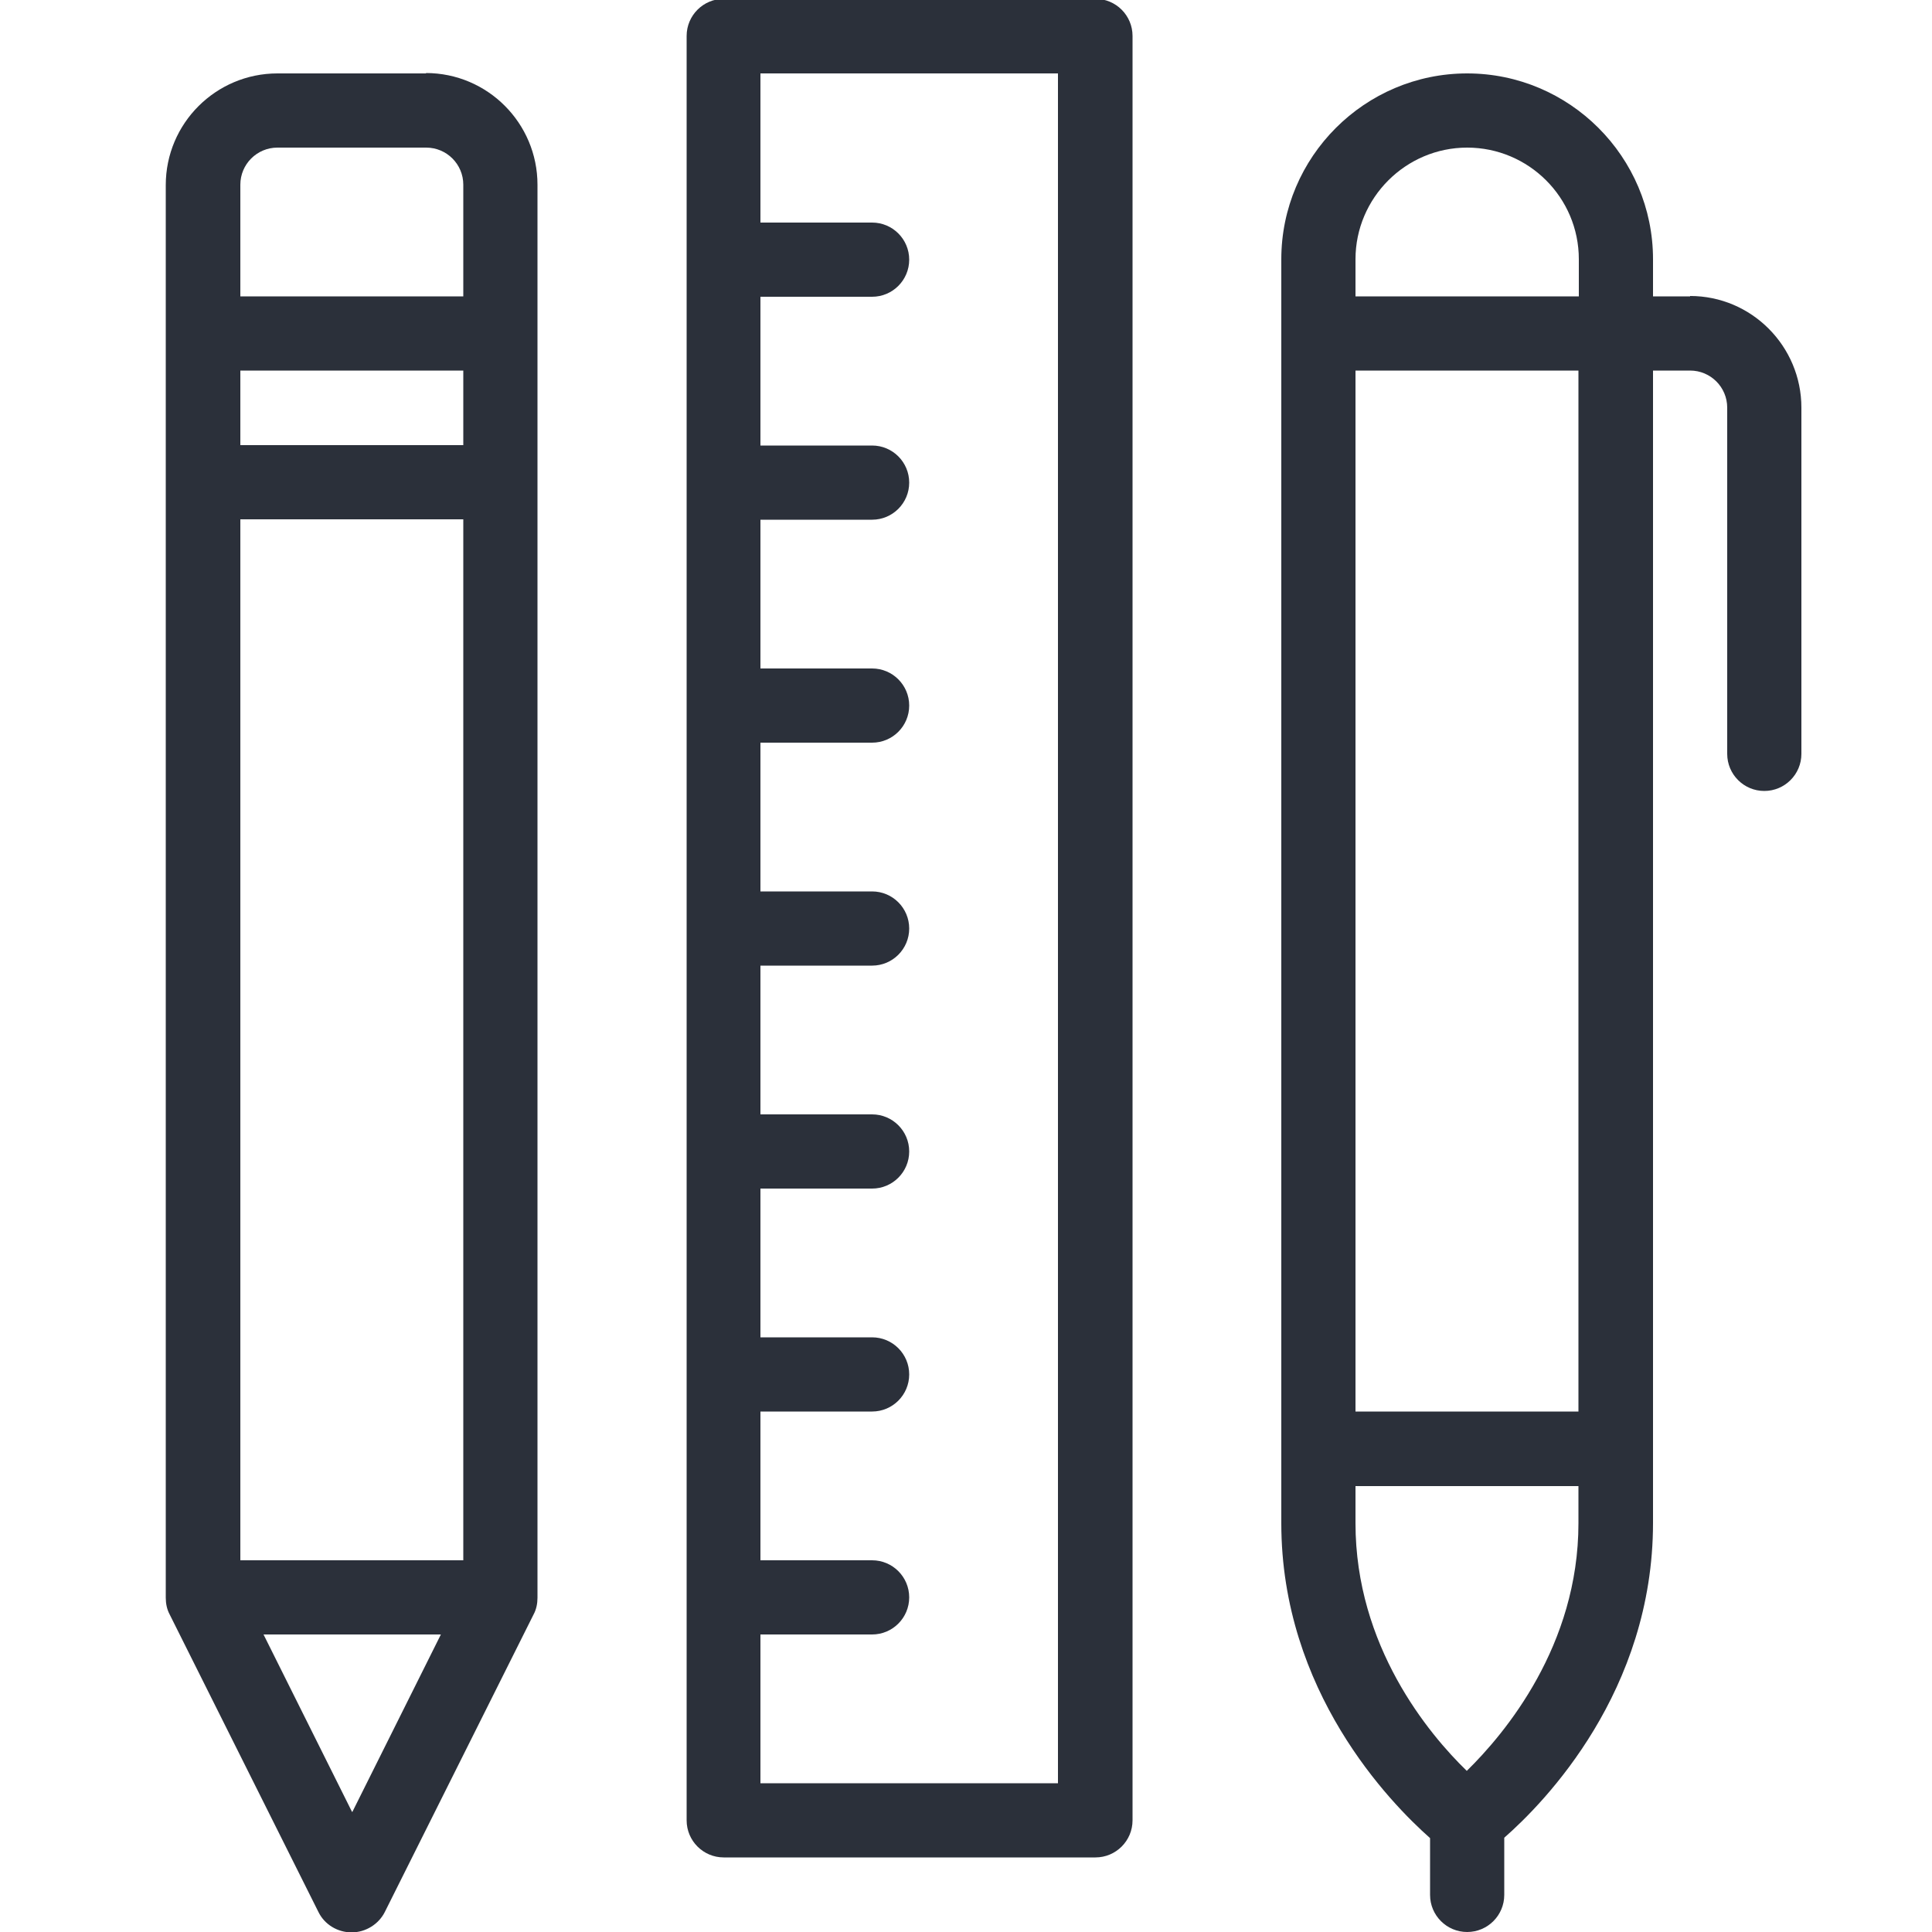
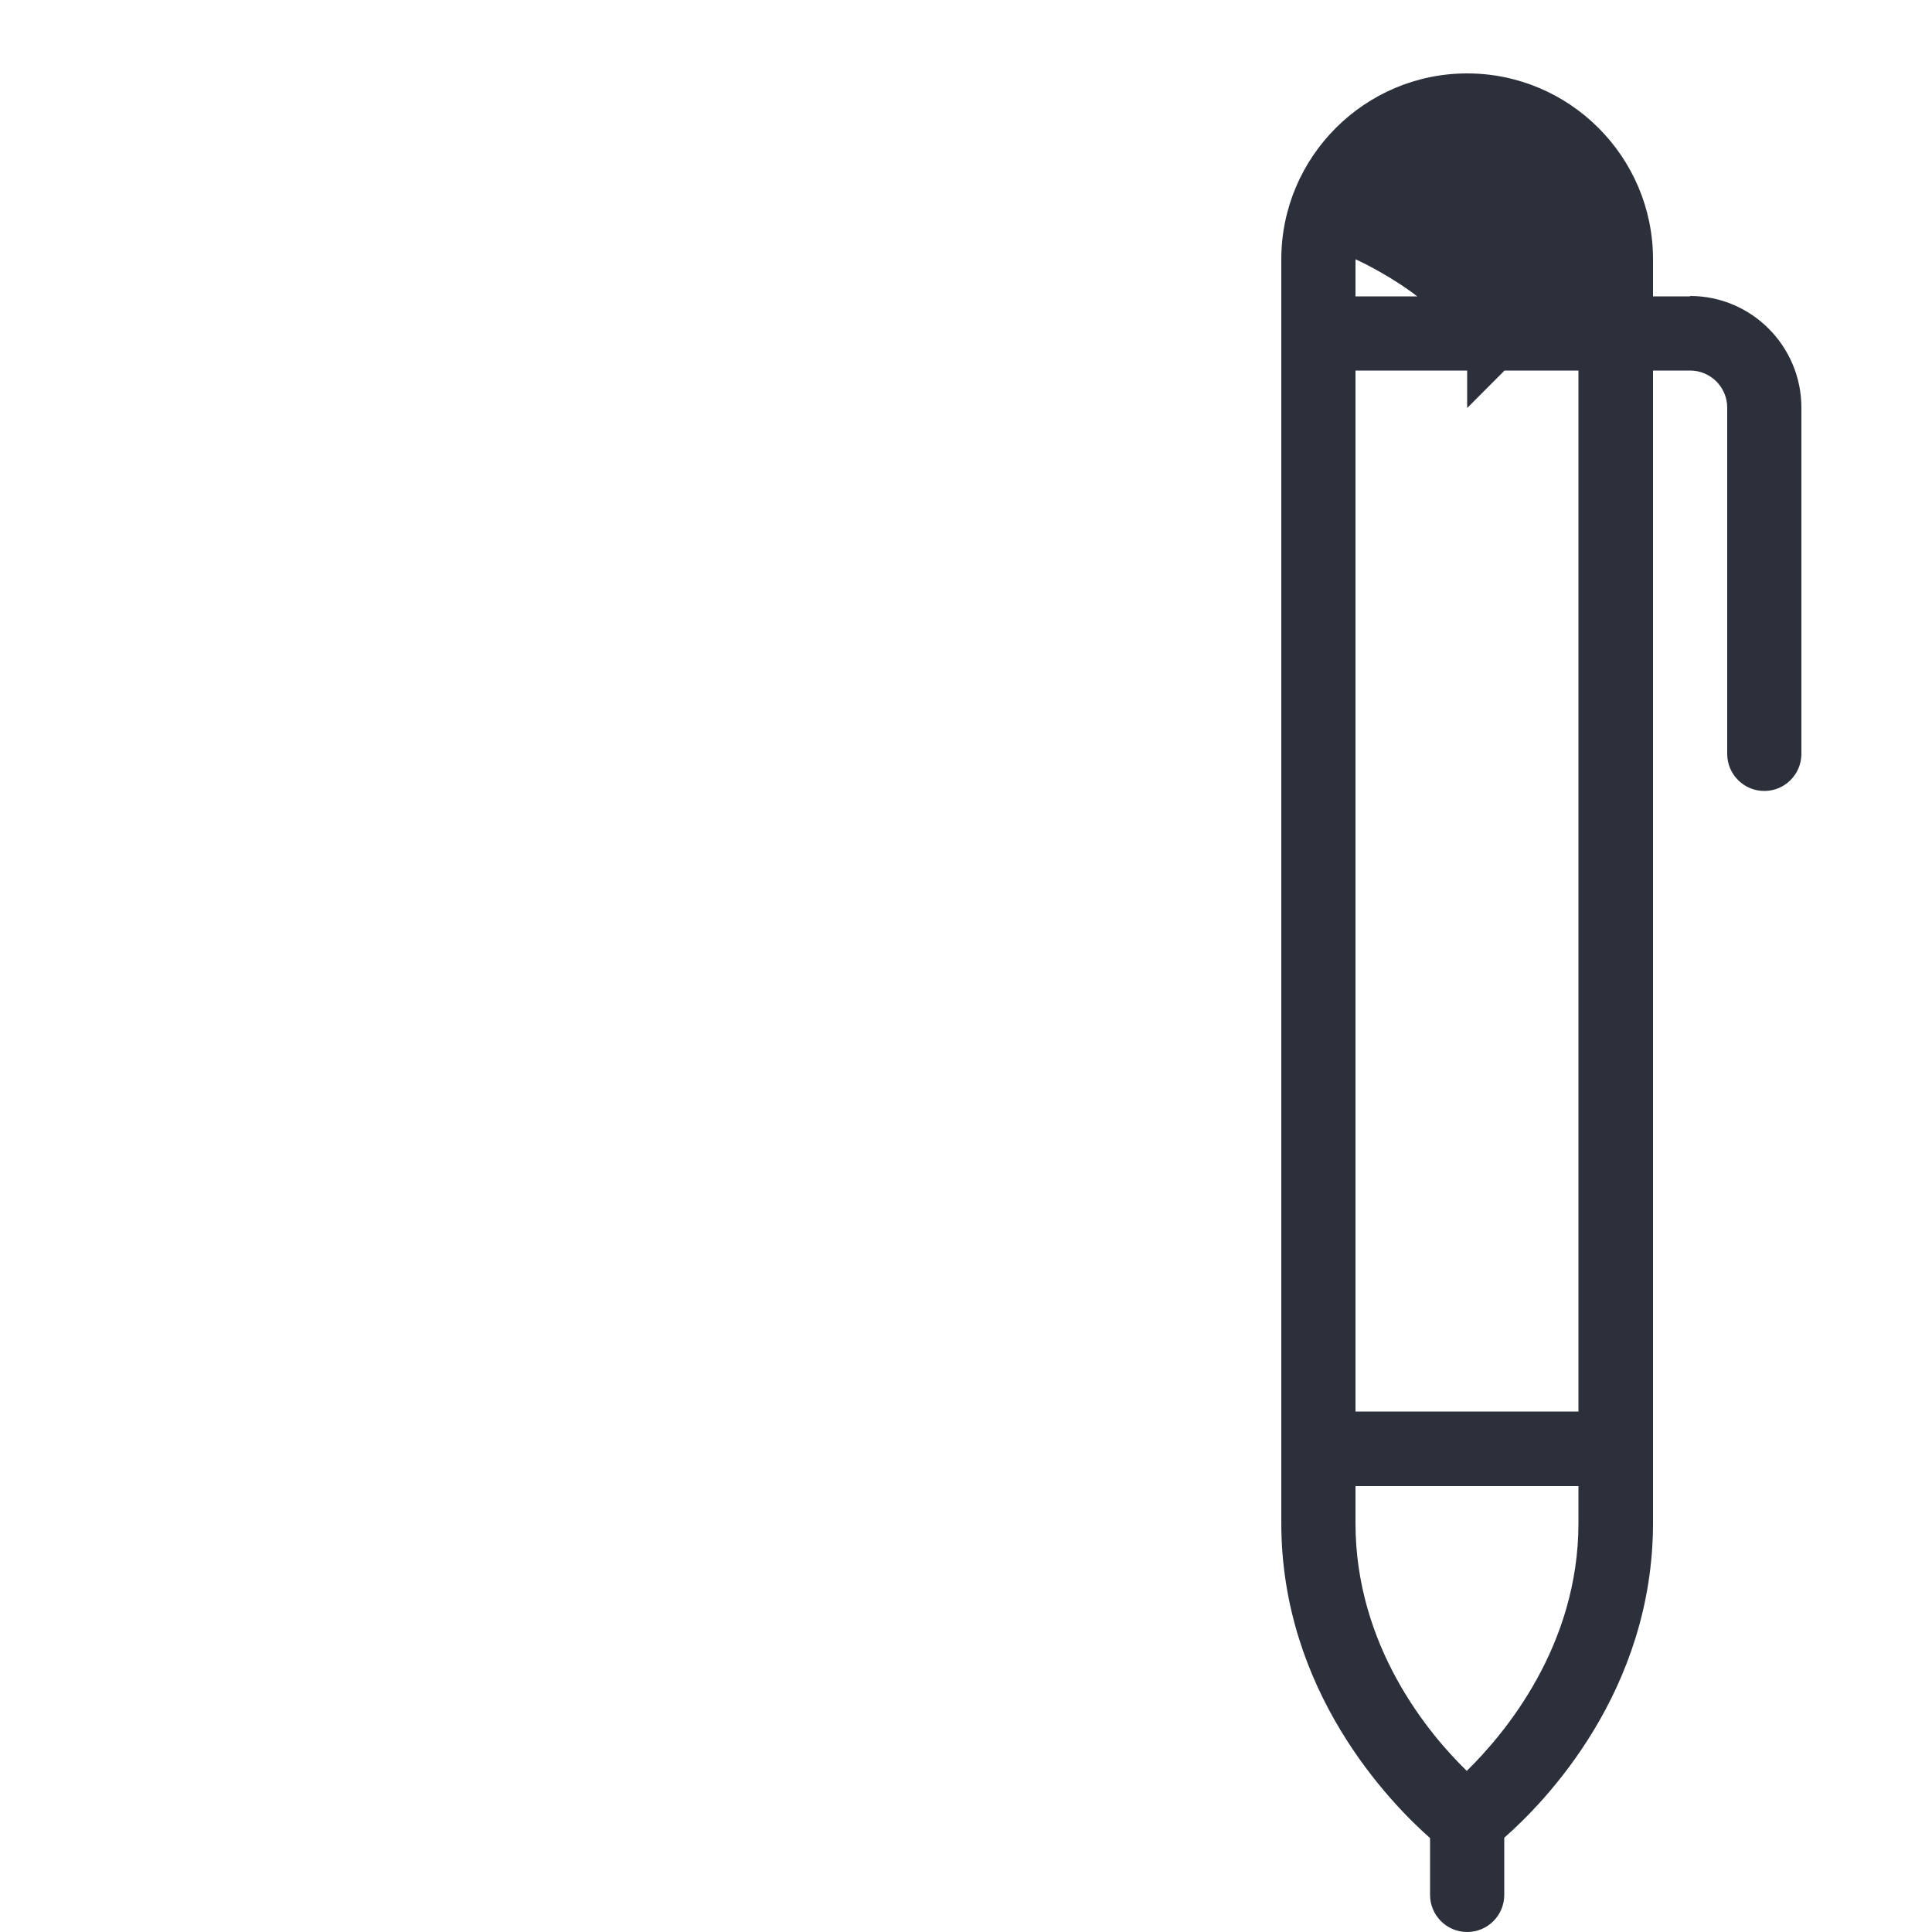
<svg xmlns="http://www.w3.org/2000/svg" id="Calque_1" data-name="Calque 1" viewBox="0 0 50 50">
  <defs>
    <style> .cls-1 { fill: #2b303a; } </style>
  </defs>
-   <path class="cls-1" d="M43.74,7.67h-.96v-.96c0-2.65-2.16-4.81-4.81-4.81s-4.81,2.16-4.81,4.81v32.71c0,4.35,2.81,7.23,3.85,8.15v1.47c0,.53.43.96.96.96s.96-.43.96-.96v-1.48c1.05-.92,3.85-3.79,3.85-8.15V9.59h.96c.53,0,.96.43.96.96v8.96c0,.53.43.96.96.96s.96-.43.96-.96v-8.96c0-1.59-1.29-2.89-2.88-2.89ZM40.85,39.42c0,3.17-1.9,5.44-2.89,6.41-.99-.96-2.88-3.23-2.88-6.41v-.96h5.77v.96ZM40.85,36.53h-5.77V9.59h5.77v26.94ZM40.85,7.67h-5.77v-.96c0-1.59,1.3-2.89,2.89-2.89s2.89,1.29,2.89,2.89v.96Z" />
-   <path class="cls-1" d="M28.35-.03h-9.62c-.53,0-.96.43-.96.96v46.18c0,.53.43.96.96.96h9.62c.53,0,.96-.43.96-.96V.93c0-.53-.43-.96-.96-.96ZM27.38,46.15h-7.7v-3.85h2.89c.53,0,.96-.43.96-.96s-.43-.96-.96-.96h-2.89v-3.85h2.89c.53,0,.96-.43.96-.96s-.43-.96-.96-.96h-2.89v-3.85h2.89c.53,0,.96-.43.96-.96s-.43-.96-.96-.96h-2.89v-3.85h2.89c.53,0,.96-.43.96-.96s-.43-.96-.96-.96h-2.89v-3.85h2.89c.53,0,.96-.43.96-.96s-.43-.96-.96-.96h-2.89v-3.85h2.89c.53,0,.96-.43.96-.96s-.43-.96-.96-.96h-2.89v-3.85h2.89c.53,0,.96-.43.96-.96s-.43-.96-.96-.96h-2.89V1.9h7.7v44.26Z" />
-   <path class="cls-1" d="M11.03,1.9h-3.85c-1.59,0-2.89,1.29-2.89,2.89v36.56c0,.15.03.3.1.43l3.85,7.7c.16.33.5.53.86.53.36,0,.7-.21.86-.53l3.85-7.7c.07-.13.1-.28.1-.43V4.78c0-1.59-1.29-2.89-2.89-2.89ZM9.11,46.89l-2.29-4.59h4.59l-2.29,4.59ZM11.99,40.38h-5.77V13.44h5.77v26.94ZM11.99,11.52h-5.77v-1.93h5.77v1.93ZM11.99,7.67h-5.77v-2.89c0-.53.43-.96.96-.96h3.85c.53,0,.96.43.96.96v2.89Z" />
+   <path class="cls-1" d="M43.74,7.67h-.96v-.96c0-2.65-2.16-4.81-4.81-4.81s-4.81,2.16-4.81,4.81v32.71c0,4.35,2.81,7.23,3.85,8.15v1.47c0,.53.43.96.96.96s.96-.43.96-.96v-1.48c1.05-.92,3.85-3.79,3.85-8.15V9.59h.96c.53,0,.96.43.96.96v8.96c0,.53.43.96.96.96s.96-.43.96-.96v-8.96c0-1.59-1.29-2.89-2.88-2.89ZM40.85,39.42c0,3.17-1.9,5.44-2.89,6.41-.99-.96-2.88-3.23-2.88-6.41v-.96h5.77v.96ZM40.85,36.53h-5.77V9.59h5.77v26.94ZM40.85,7.67h-5.77v-.96s2.89,1.29,2.89,2.89v.96Z" />
</svg>